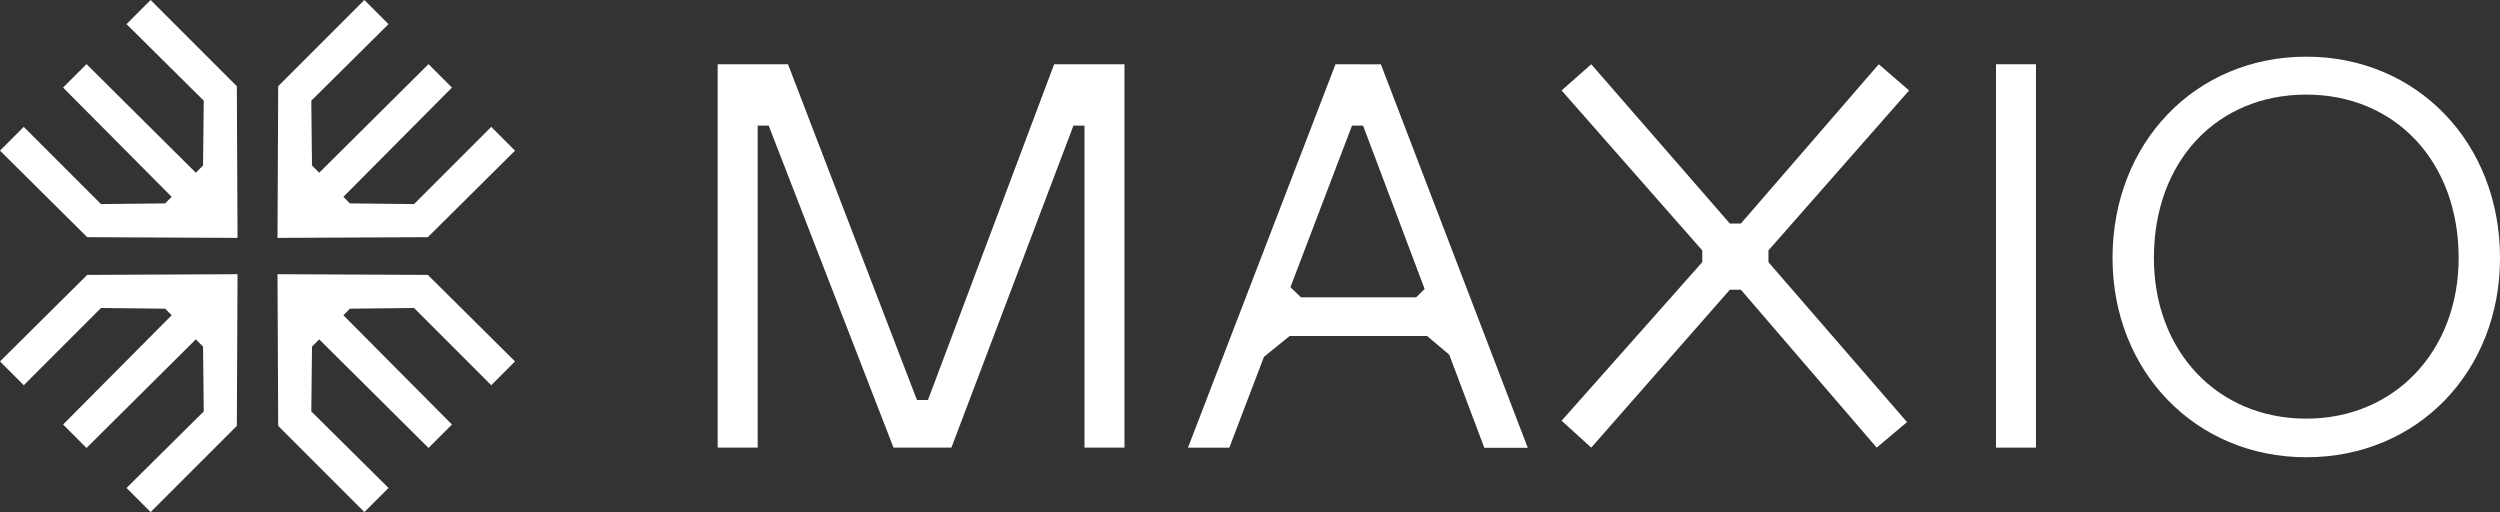
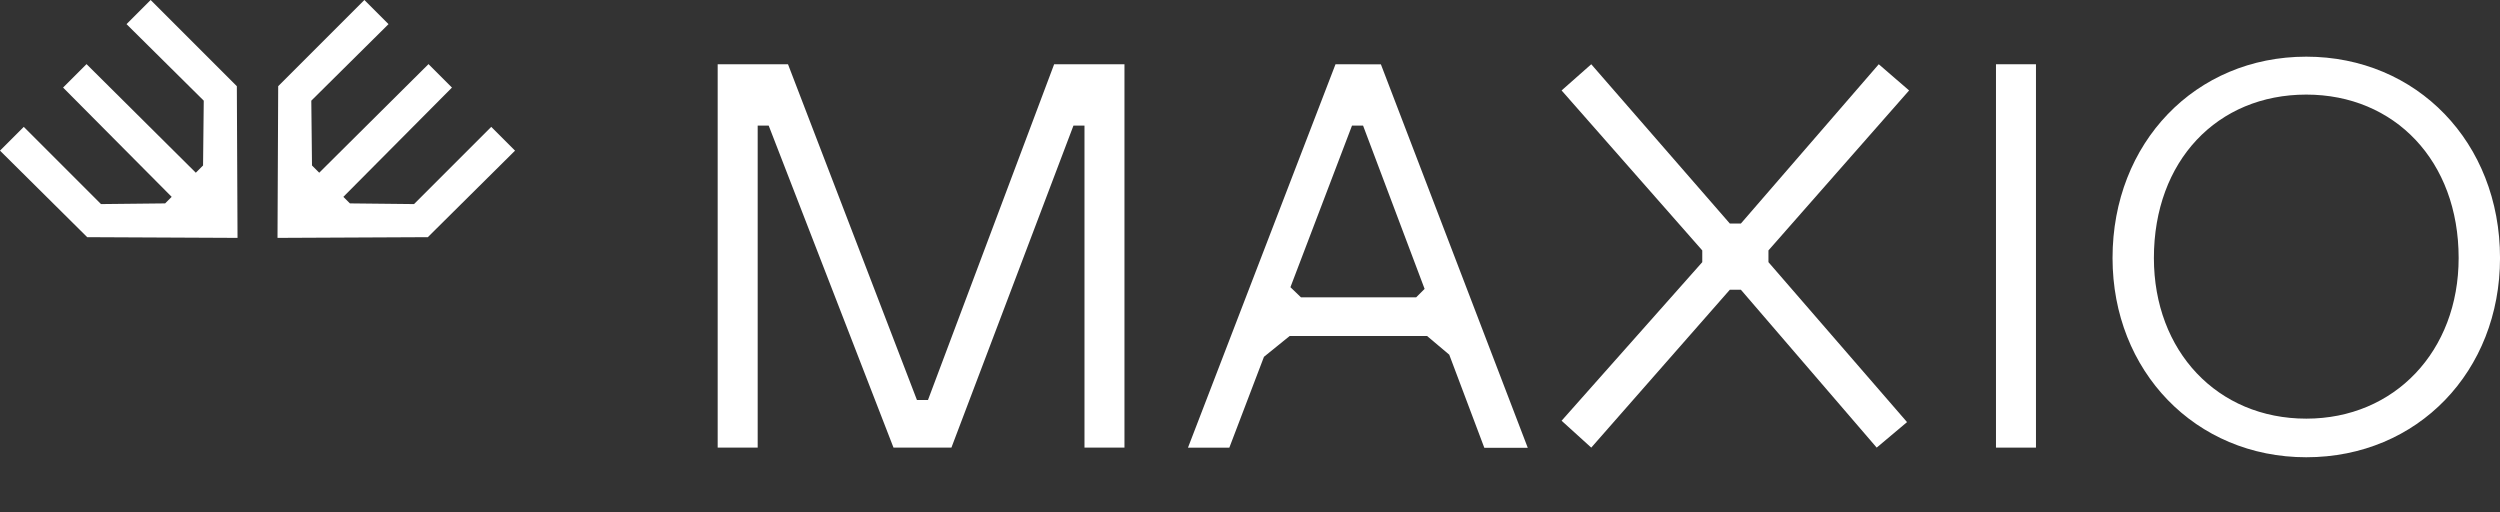
<svg xmlns="http://www.w3.org/2000/svg" id="LOGO" viewBox="0 0 1127.98 231.05">
  <rect x="0" y="0" width="1127.98" height="231.05" fill="#333333" stroke="none" />
  <defs>
    <style>.cls-1{fill:#fff;}</style>
  </defs>
  <path class="cls-1" d="M1437,442.12c-50.08,0-87.41,38.89-87.41,90.84,0,51,37.33,89.9,87.41,89.9,50.4,0,87.42-38.88,87.42-89.9C1524.41,480.7,1486.77,442.12,1437,442.12Zm0,163.32c-40.13,0-68.75-30.48-68.75-72.48,0-43.86,28.62-73.73,68.75-73.73,39.82,0,68.75,29.87,68.75,73.73C1505.74,575,1476.81,605.44,1437,605.44Z" transform="translate(-396.43 -416.55)" />
  <rect class="cls-1" x="900.57" y="28.99" width="18.04" height="172.97" />
  <polygon class="cls-1" points="861.37 40.81 847.68 28.99 785.47 100.86 780.49 100.86 717.96 28.99 704.58 40.81 768.05 112.99 768.05 118.28 704.58 189.83 717.96 201.96 780.49 130.72 785.47 130.72 846.75 201.96 860.44 190.45 797.91 118.28 797.91 112.99 861.37 40.81" />
  <path class="cls-1" d="M999,445.54l-66.57,173h18.66l15.63-41,11.6-9.39h62l10,8.43,15.82,42h19.6l-66.26-173ZM978.66,546.13l27.78-72.9h5l27.76,73.66-3.8,3.8h-52Z" transform="translate(-396.43 -416.55)" />
  <polygon class="cls-1" points="418.69 180.49 413.72 180.49 355.54 28.99 323.81 28.99 323.81 201.96 341.86 201.96 341.86 56.68 346.83 56.68 403.14 201.96 429.27 201.96 484.33 56.68 489.31 56.68 489.31 201.96 507.35 201.96 507.35 28.99 475.62 28.99 418.69 180.49" />
-   <polygon class="cls-1" points="125.21 123.72 125.52 192.16 164.41 231.04 175.3 220.16 140.46 185.63 140.77 156.38 144.03 153.12 193.34 202.11 203.92 191.54 154.92 142.23 157.88 139.27 186.81 138.96 221.65 173.81 232.38 163.07 193.03 124.03 125.21 123.72" />
-   <polygon class="cls-1" points="0 163.07 10.73 173.81 45.57 138.96 74.51 139.27 77.46 142.23 28.46 191.54 39.04 202.11 88.35 153.12 91.62 156.38 91.93 185.63 57.09 220.16 67.97 231.04 106.86 192.16 107.17 123.72 39.35 124.03 0 163.07" />
  <polygon class="cls-1" points="186.81 92.08 157.88 91.77 154.92 88.82 203.92 39.51 193.34 28.93 144.03 77.93 140.77 74.66 140.46 45.42 175.3 10.89 164.41 0 125.52 38.89 125.21 107.33 193.03 107.01 232.38 67.97 221.65 57.24 186.81 92.08" />
  <polygon class="cls-1" points="67.97 0 57.09 10.89 91.93 45.42 91.62 74.66 88.35 77.93 39.04 28.93 28.46 39.51 77.46 88.82 74.51 91.77 45.57 92.08 10.73 57.24 0 67.97 39.35 107.01 107.17 107.33 106.86 38.89 67.97 0" />
</svg>